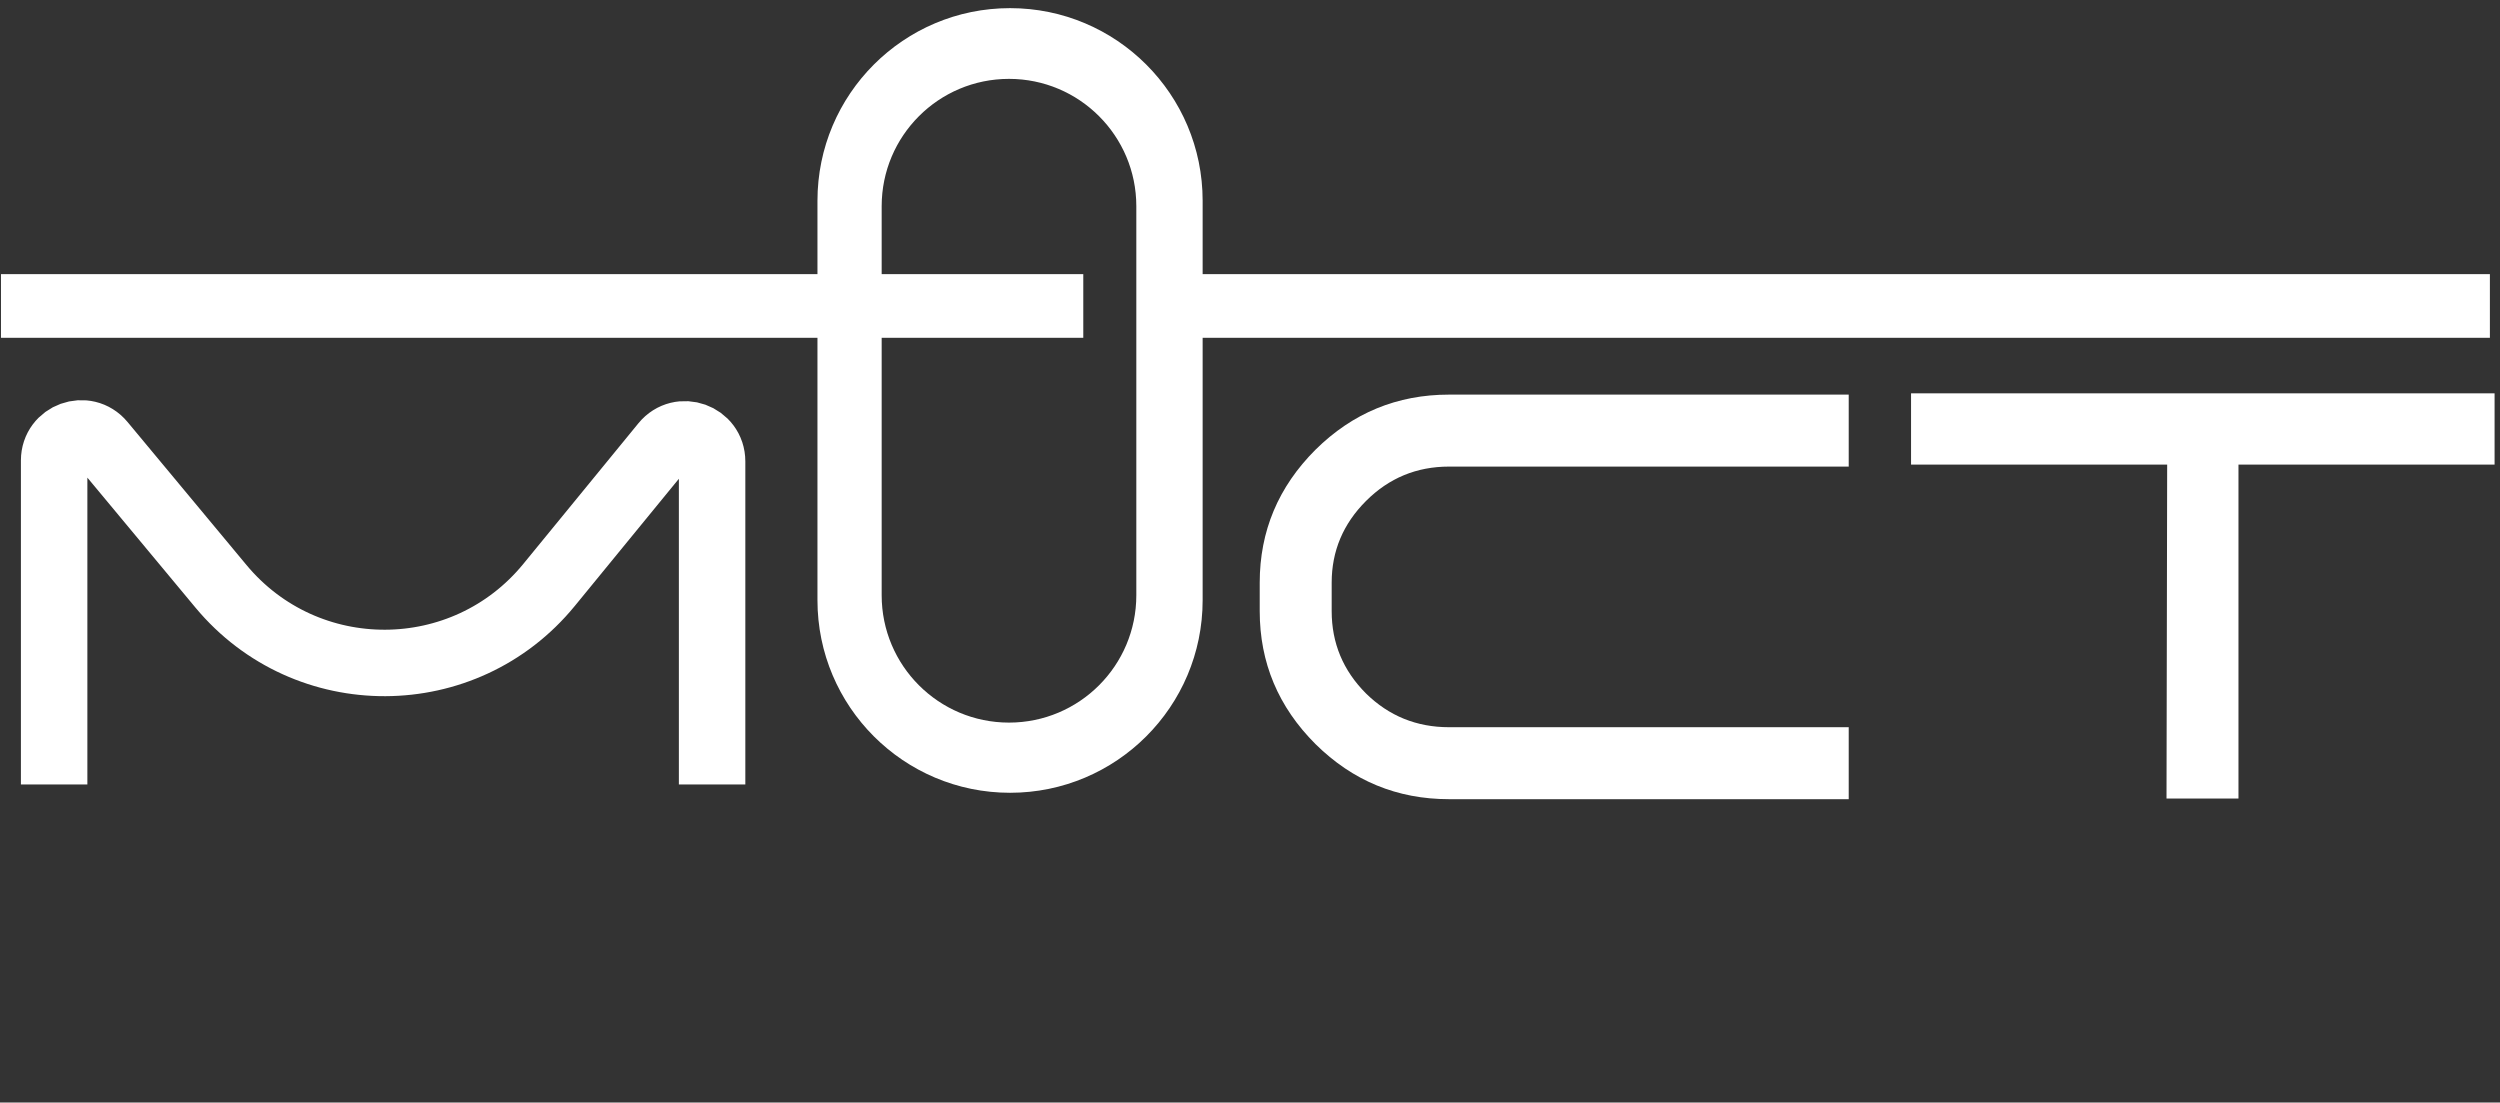
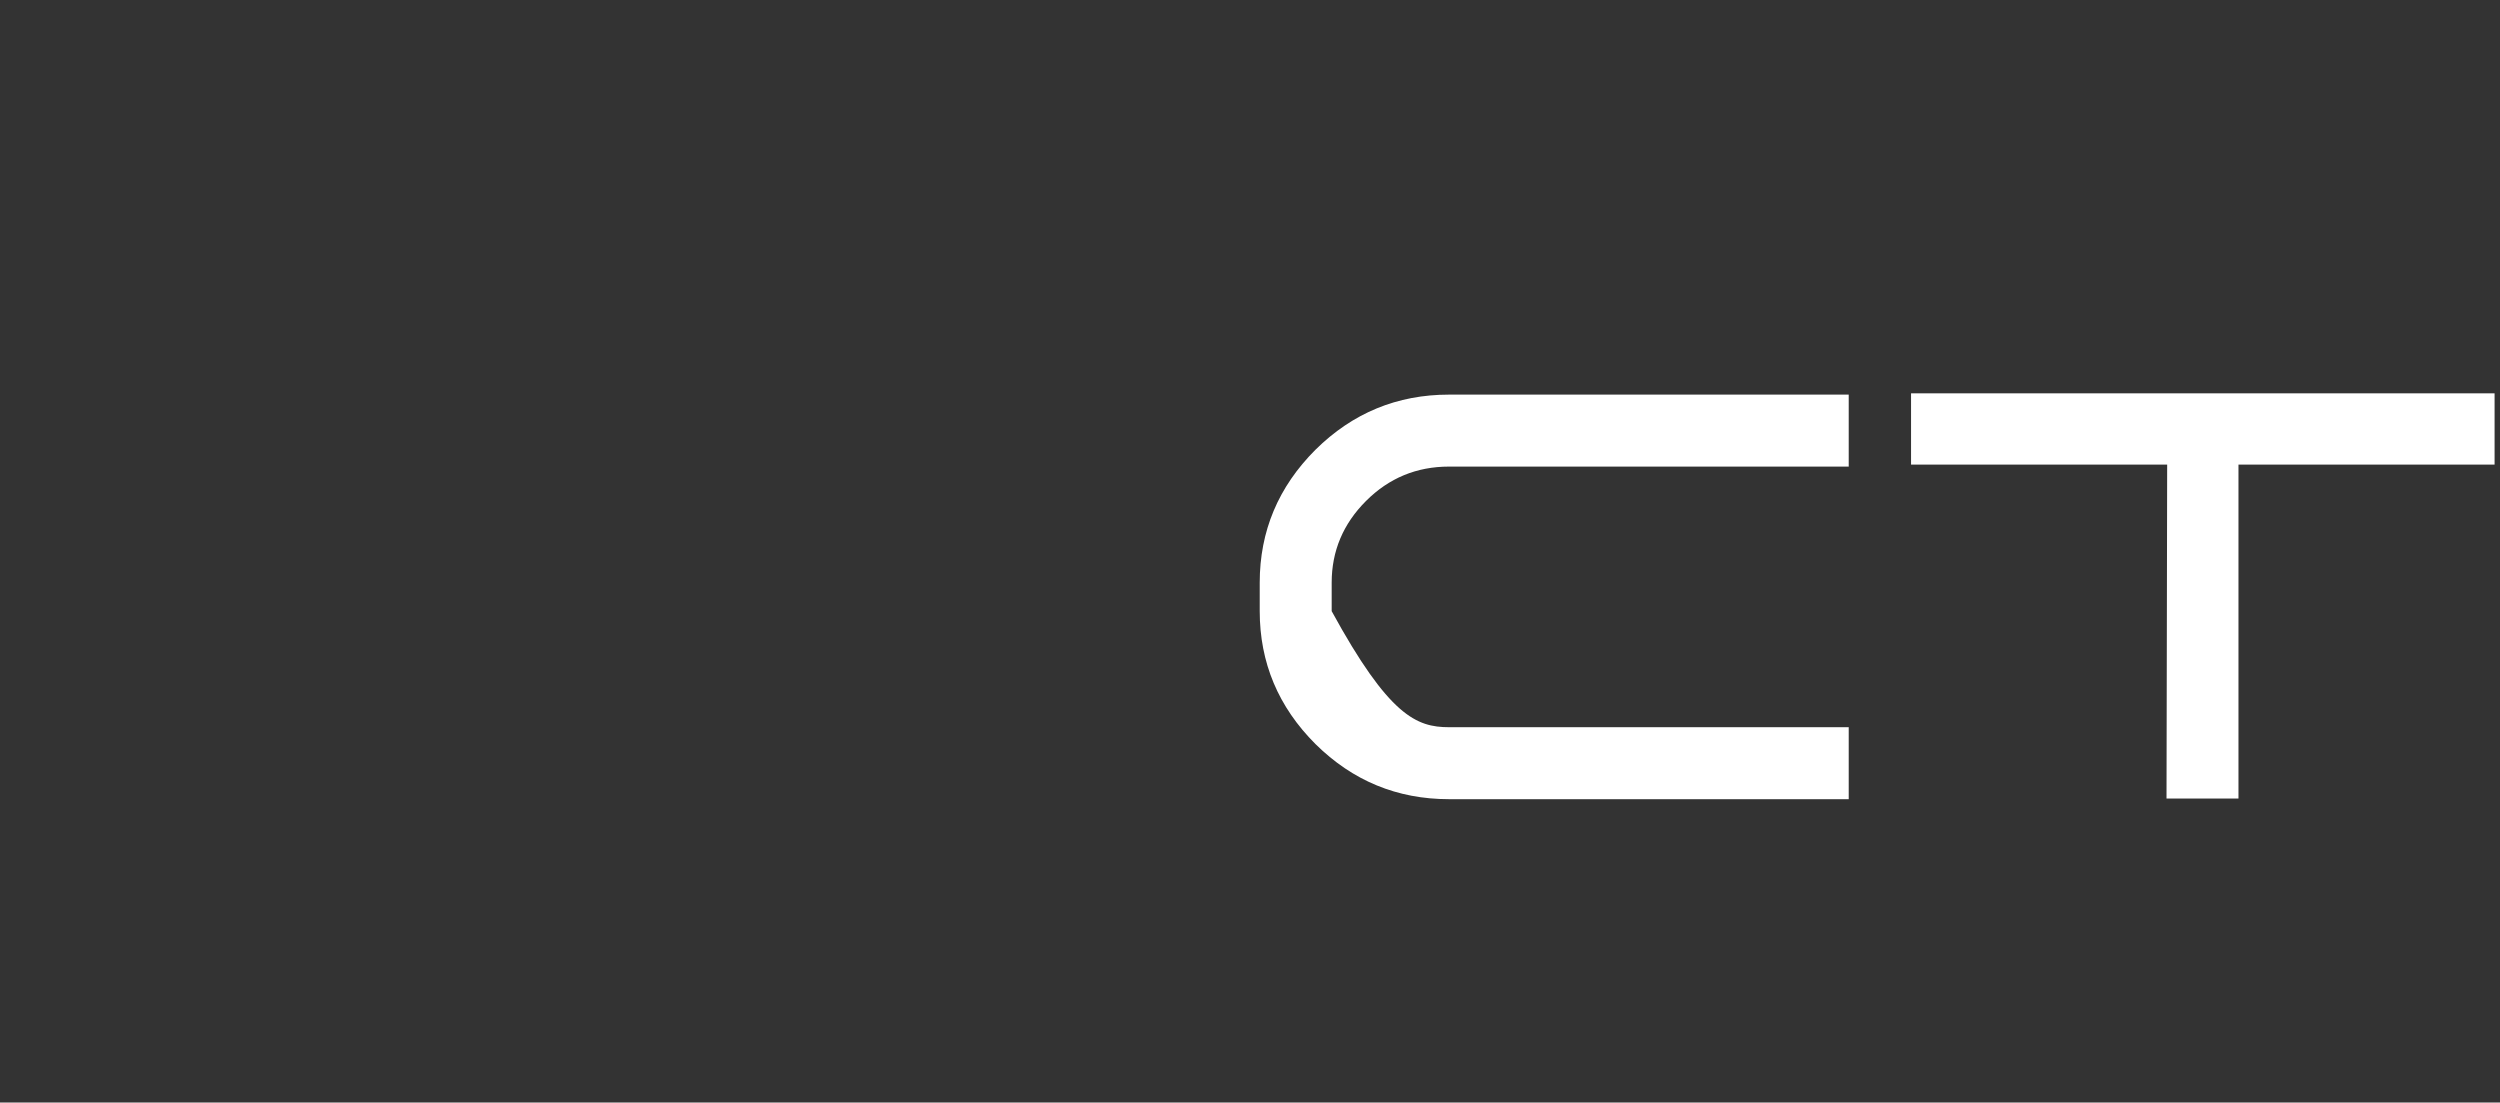
<svg xmlns="http://www.w3.org/2000/svg" width="195" height="86" viewBox="0 0 195 86" fill="none">
  <rect x="0" y="0" width="195" height="86" fill="#333333" stroke="none" />
  <g clip-path="url(#clip0_3316_57)">
-     <path fill-rule="evenodd" clip-rule="evenodd" d="M93.806 15.657C93.806 7.36 87.081 0.635 78.784 0.635C70.487 0.635 63.762 7.361 63.762 15.657V46.815C63.762 55.111 70.487 61.837 78.784 61.837C87.081 61.837 93.806 55.111 93.806 46.815V15.657ZM78.702 6.152C73.216 6.152 68.77 10.599 68.77 16.084V46.431C68.77 51.916 73.216 56.363 78.702 56.363C84.187 56.363 88.633 51.916 88.633 46.431V16.084C88.633 10.599 84.187 6.152 78.702 6.152Z" fill="white" />
-     <path d="M2.559 23.865L82.013 23.865M191.729 23.865C190.059 23.865 92.136 23.865 92.136 23.865" stroke="white" stroke-width="4.966" stroke-linecap="square" />
    <path d="M149.062 30.679H194.577V36.241H174.601V62.285H168.988L169.039 36.241H149.062V30.679Z" fill="white" />
-     <path d="M144.2 36.394H113.024C110.496 36.394 108.338 37.287 106.551 39.074C104.764 40.86 103.871 42.984 103.871 45.445V47.67C103.871 50.165 104.764 52.306 106.551 54.093C108.338 55.846 110.496 56.722 113.024 56.722H144.2V62.336H113.024C108.979 62.336 105.506 60.903 102.607 58.037C99.707 55.138 98.258 51.682 98.258 47.67V45.445C98.258 41.434 99.707 37.978 102.607 35.079C105.506 32.213 108.979 30.78 113.024 30.78H144.2V36.394Z" fill="white" />
-     <path d="M4.223 61.189V35.919C4.223 33.945 6.691 33.053 7.953 34.57L17.233 45.729C23.9 53.745 36.222 53.697 42.825 45.627L51.803 34.656C53.059 33.123 55.544 34.01 55.544 35.992V61.189" stroke="white" stroke-width="5.184" />
+     <path d="M144.2 36.394H113.024C110.496 36.394 108.338 37.287 106.551 39.074C104.764 40.86 103.871 42.984 103.871 45.445V47.67C108.338 55.846 110.496 56.722 113.024 56.722H144.2V62.336H113.024C108.979 62.336 105.506 60.903 102.607 58.037C99.707 55.138 98.258 51.682 98.258 47.67V45.445C98.258 41.434 99.707 37.978 102.607 35.079C105.506 32.213 108.979 30.78 113.024 30.78H144.2V36.394Z" fill="white" />
  </g>
  <defs>
    <clipPath id="clip0_3316_57">
      <rect width="195" height="86" fill="white" />
    </clipPath>
  </defs>
</svg>